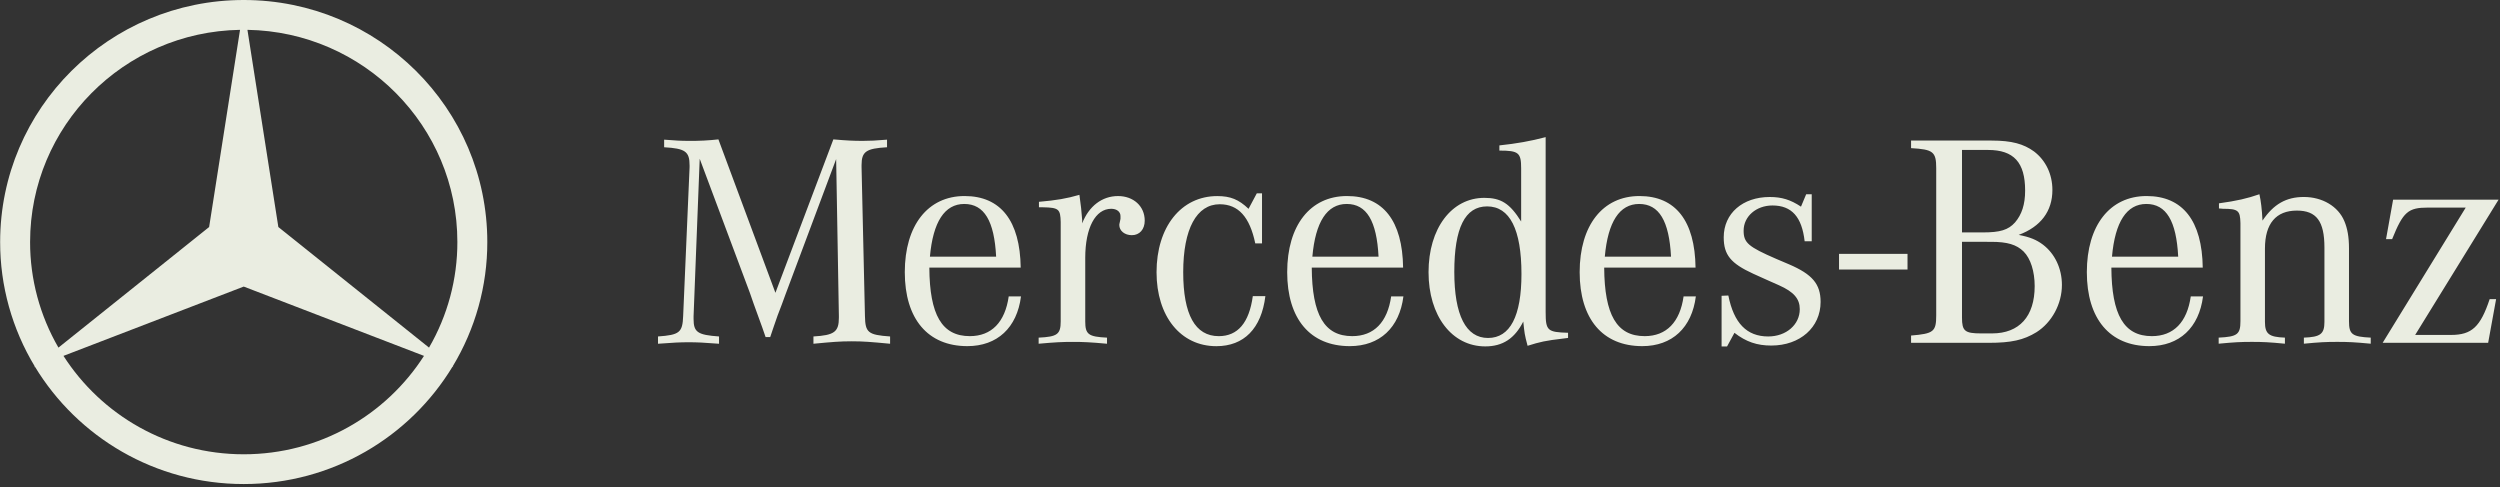
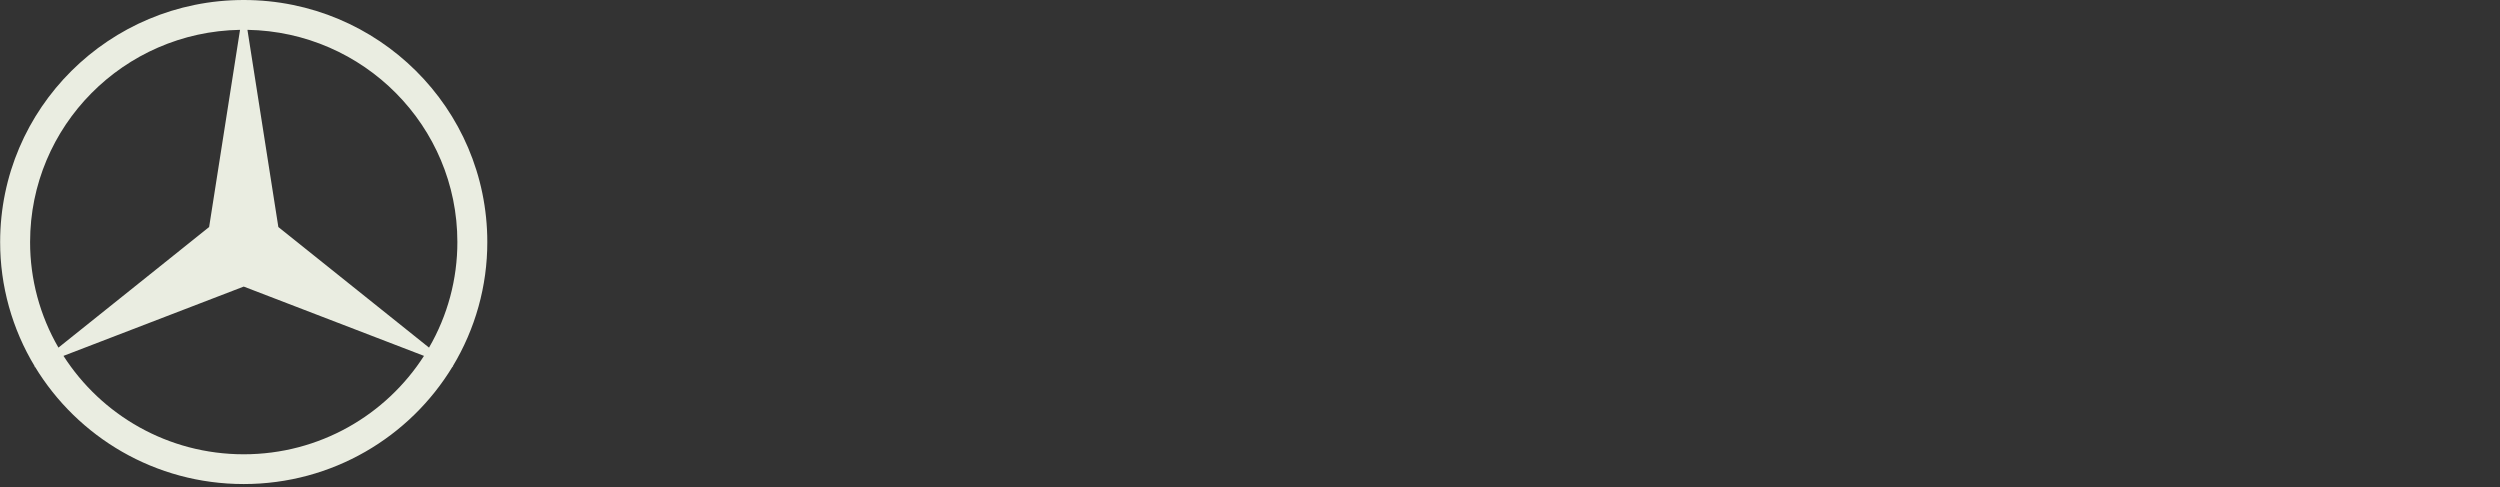
<svg xmlns="http://www.w3.org/2000/svg" width="154" height="30" viewBox="0 0 154 30" fill="none">
  <rect x="0" y="0" width="154" height="30" fill="#333333" stroke="none" />
  <g id="Frame 118">
-     <path id="Vector" d="M27.882 22.577C29.283 20.262 30.022 17.61 30.018 14.908C30.018 6.675 23.3 0 15.013 0C6.727 0 0.009 6.675 0.009 14.908C0.005 17.61 0.744 20.262 2.146 22.577L2.091 22.62L2.156 22.595C4.783 26.922 9.557 29.817 15.013 29.817C20.47 29.817 25.244 26.922 27.87 22.595L27.935 22.62L27.882 22.577ZM28.174 14.908C28.177 17.192 27.575 19.435 26.428 21.413L17.146 13.985L15.242 1.838C22.404 1.96 28.174 7.763 28.174 14.908ZM1.854 14.908C1.854 7.763 7.623 1.96 14.786 1.838L12.882 13.985L3.6 21.413C2.454 19.435 1.851 17.191 1.854 14.908ZM15.014 27.984C10.344 27.984 6.245 25.565 3.91 21.922L15.014 17.653L26.118 21.922C23.782 25.565 19.684 27.984 15.014 27.984Z" fill="#EAEDE1" />
-     <path id="Vector_2" d="M113.284 15.638H117.503V16.604H113.284V15.638ZM43.102 9.779L42.724 19.474V19.643C42.724 20.464 42.969 20.633 44.292 20.726V21.175C43.329 21.102 42.95 21.083 42.422 21.083C41.892 21.083 41.515 21.102 40.533 21.175V20.726C41.854 20.633 42.044 20.483 42.082 19.474L42.478 10.303V10.193C42.478 9.332 42.214 9.145 40.911 9.071V8.603C41.647 8.66 41.93 8.678 42.459 8.678C43.059 8.684 43.658 8.653 44.254 8.586L47.766 18.037L51.335 8.586C52.187 8.66 52.583 8.678 53.15 8.678C53.62 8.678 53.924 8.66 54.641 8.603V9.071C53.357 9.145 53.072 9.332 53.072 10.172V10.303L53.281 19.474C53.301 20.483 53.47 20.632 54.83 20.726V21.175C53.641 21.063 53.187 21.024 52.469 21.024C51.751 21.024 51.297 21.061 50.108 21.175V20.726C51.392 20.652 51.675 20.445 51.675 19.569V19.477L51.507 9.8L48.389 18.13L48.163 18.747L47.899 19.437L47.652 20.15L47.444 20.765H47.161L46.954 20.168L46.689 19.437L46.425 18.71L46.198 18.056L43.102 9.779ZM57.283 15.812C57.473 13.665 58.19 12.564 59.398 12.564C60.627 12.564 61.25 13.61 61.362 15.812H57.283ZM59.74 20.706C58.021 20.706 57.264 19.398 57.247 16.484H62.875C62.837 13.608 61.647 12.076 59.418 12.076C57.153 12.076 55.735 13.889 55.735 16.765C55.735 19.642 57.153 21.322 59.588 21.322C61.439 21.322 62.649 20.182 62.893 18.259H62.137C61.91 19.846 61.079 20.706 59.74 20.706ZM63.999 12.767V12.432C65.075 12.339 65.718 12.227 66.492 12.002C66.586 12.694 66.624 12.992 66.662 13.553V13.759C67.078 12.694 67.889 12.077 68.872 12.077C69.815 12.077 70.515 12.694 70.515 13.591C70.515 14.133 70.194 14.487 69.722 14.487C69.287 14.487 68.948 14.225 68.948 13.853C68.948 13.816 68.967 13.742 68.984 13.665L69.022 13.479V13.309C69.022 13.047 68.795 12.861 68.455 12.861C67.474 12.861 66.851 14.038 66.851 15.887V19.79C66.851 20.595 67.039 20.744 68.192 20.799V21.174C67.152 21.081 66.756 21.061 66.095 21.061C65.415 21.061 65.019 21.081 63.98 21.174V20.799C65.131 20.744 65.339 20.595 65.339 19.79V13.684C65.321 12.881 65.226 12.788 64.245 12.769L63.999 12.767ZM77.74 11.91V14.992H77.324C76.984 13.366 76.285 12.582 75.134 12.582C73.716 12.582 72.886 14.096 72.886 16.767C72.886 19.381 73.622 20.707 75.076 20.707C76.247 20.707 76.946 19.886 77.173 18.243H77.947C77.701 20.242 76.624 21.325 74.926 21.325C72.734 21.325 71.243 19.494 71.243 16.768C71.243 13.984 72.754 12.079 74.982 12.079C75.795 12.079 76.305 12.285 76.91 12.864L77.418 11.911H77.741L77.74 11.91ZM80.841 15.812C81.03 13.665 81.747 12.564 82.957 12.564C84.184 12.564 84.807 13.61 84.919 15.812H80.841ZM83.297 20.706C81.578 20.706 80.823 19.398 80.804 16.484H86.431C86.394 13.608 85.203 12.076 82.976 12.076C80.708 12.076 79.291 13.889 79.291 16.765C79.291 19.642 80.708 21.322 83.146 21.322C84.996 21.322 86.206 20.182 86.45 18.259H85.695C85.468 19.846 84.637 20.706 83.297 20.706ZM91.662 20.819C90.302 20.819 89.585 19.417 89.585 16.748C89.585 14.041 90.245 12.714 91.606 12.714C93.004 12.714 93.722 14.133 93.722 16.881C93.721 19.474 93.022 20.819 91.662 20.819ZM95.212 19.23V8.447C94.268 8.697 93.419 8.845 92.362 8.957V9.276C93.551 9.276 93.703 9.406 93.703 10.377V13.645C93.004 12.525 92.456 12.188 91.436 12.188C89.415 12.188 87.998 14.074 87.998 16.764C87.998 19.454 89.433 21.338 91.493 21.338C92.569 21.338 93.305 20.853 93.834 19.808C93.909 20.518 93.909 20.592 94.099 21.301C94.872 21.058 95.194 20.983 96.309 20.853L96.592 20.816V20.499C95.326 20.462 95.212 20.37 95.212 19.23ZM98.856 15.812C99.045 13.665 99.763 12.564 100.972 12.564C102.2 12.564 102.822 13.61 102.935 15.812H98.856ZM101.312 20.706C99.592 20.706 98.838 19.398 98.818 16.484H104.446C104.408 13.608 103.219 12.076 100.991 12.076C98.723 12.076 97.307 13.889 97.307 16.765C97.307 19.642 98.723 21.322 101.161 21.322C103.011 21.322 104.22 20.182 104.464 18.259H103.709C103.484 19.846 102.651 20.706 101.312 20.706ZM106.05 21.341V18.221L106.466 18.203C106.805 19.904 107.599 20.726 108.921 20.726C110.034 20.726 110.866 19.997 110.866 19.046C110.866 18.411 110.508 17.982 109.581 17.57L108.864 17.252L107.995 16.86C106.615 16.225 106.181 15.702 106.181 14.618C106.181 13.142 107.351 12.135 109.015 12.135C109.751 12.135 110.3 12.303 110.941 12.73L111.261 11.965H111.602V14.86H111.166C110.995 13.366 110.373 12.657 109.184 12.657C108.183 12.657 107.407 13.33 107.407 14.207C107.407 14.954 107.69 15.198 109.409 15.944L110.203 16.282C111.637 16.896 112.149 17.495 112.149 18.598C112.149 20.167 110.883 21.286 109.109 21.286C108.24 21.286 107.56 21.061 106.842 20.502L106.387 21.341H106.05ZM122.653 14.897C123.653 14.897 124.219 15.066 124.654 15.494C125.089 15.926 125.336 16.728 125.336 17.623C125.336 19.491 124.39 20.538 122.71 20.538H122.03C121.028 20.538 120.859 20.387 120.859 19.566V14.896L122.653 14.897ZM120.858 9.237H122.463C124.05 9.237 124.748 10.004 124.748 11.74C124.748 12.599 124.541 13.217 124.126 13.701C123.71 14.169 123.2 14.317 122.144 14.317H120.859V9.237H120.858V9.237ZM126.428 11.703C126.428 10.732 126.014 9.874 125.296 9.33C124.654 8.864 123.919 8.659 122.689 8.659H117.722V9.126C119.083 9.201 119.271 9.35 119.271 10.358V19.417C119.271 20.426 119.119 20.555 117.722 20.669V21.118H122.5C123.897 21.118 124.654 20.949 125.448 20.463C126.391 19.866 127.014 18.726 127.014 17.552C127.014 16.541 126.58 15.627 125.843 15.068C125.448 14.77 125.032 14.599 124.351 14.47C125.712 13.963 126.428 13.01 126.428 11.703ZM130.098 15.812C130.287 13.665 131.005 12.564 132.214 12.564C133.441 12.564 134.065 13.61 134.177 15.812H130.098ZM132.554 20.706C130.835 20.706 130.078 19.398 130.06 16.484H135.689C135.651 13.608 134.461 12.076 132.232 12.076C129.966 12.076 128.549 13.889 128.549 16.765C128.549 19.642 129.966 21.322 132.401 21.322C134.252 21.322 135.461 20.182 135.706 18.259H134.951C134.726 19.846 133.895 20.706 132.554 20.706ZM136.688 12.841V12.525C137.784 12.375 138.426 12.227 139.18 11.965C139.276 12.396 139.333 12.88 139.37 13.59C140.05 12.58 140.824 12.134 141.92 12.134C143.054 12.134 144.035 12.71 144.414 13.627C144.603 14.076 144.698 14.598 144.698 15.307V19.79C144.698 20.593 144.886 20.743 146.037 20.798V21.172C145.037 21.078 144.66 21.06 143.979 21.06C143.279 21.06 142.903 21.078 141.919 21.172V20.798C142.939 20.762 143.185 20.575 143.185 19.828V15.251C143.185 13.627 142.694 12.972 141.486 12.972C140.201 12.972 139.521 13.776 139.521 15.307V19.828C139.521 20.575 139.768 20.762 140.751 20.798V21.172C139.768 21.078 139.391 21.06 138.711 21.06C138.049 21.06 137.652 21.078 136.67 21.172V20.798C137.821 20.743 138.011 20.593 138.011 19.79V13.739C137.992 12.972 137.879 12.861 136.935 12.861C136.876 12.861 136.783 12.841 136.688 12.841ZM146.771 21.118L151.889 12.787H149.566C148.339 12.787 148.035 13.047 147.356 14.729H146.98L147.415 12.301H153.912L148.774 20.632H150.983C152.268 20.632 152.796 20.128 153.363 18.427H153.76L153.27 21.118H146.771Z" fill="#EAEDE1" />
+     <path id="Vector" d="M27.882 22.577C29.283 20.262 30.022 17.61 30.018 14.908C30.018 6.675 23.3 0 15.013 0C6.727 0 0.009 6.675 0.009 14.908C0.005 17.61 0.744 20.262 2.146 22.577L2.091 22.62L2.156 22.595C4.783 26.922 9.557 29.817 15.013 29.817C20.47 29.817 25.244 26.922 27.87 22.595L27.935 22.62L27.882 22.577ZM28.174 14.908C28.177 17.192 27.575 19.435 26.428 21.413L17.146 13.985L15.242 1.838C22.404 1.96 28.174 7.763 28.174 14.908ZM1.854 14.908C1.854 7.763 7.623 1.96 14.786 1.838L12.882 13.985L3.6 21.413C2.454 19.435 1.851 17.191 1.854 14.908M15.014 27.984C10.344 27.984 6.245 25.565 3.91 21.922L15.014 17.653L26.118 21.922C23.782 25.565 19.684 27.984 15.014 27.984Z" fill="#EAEDE1" />
  </g>
</svg>